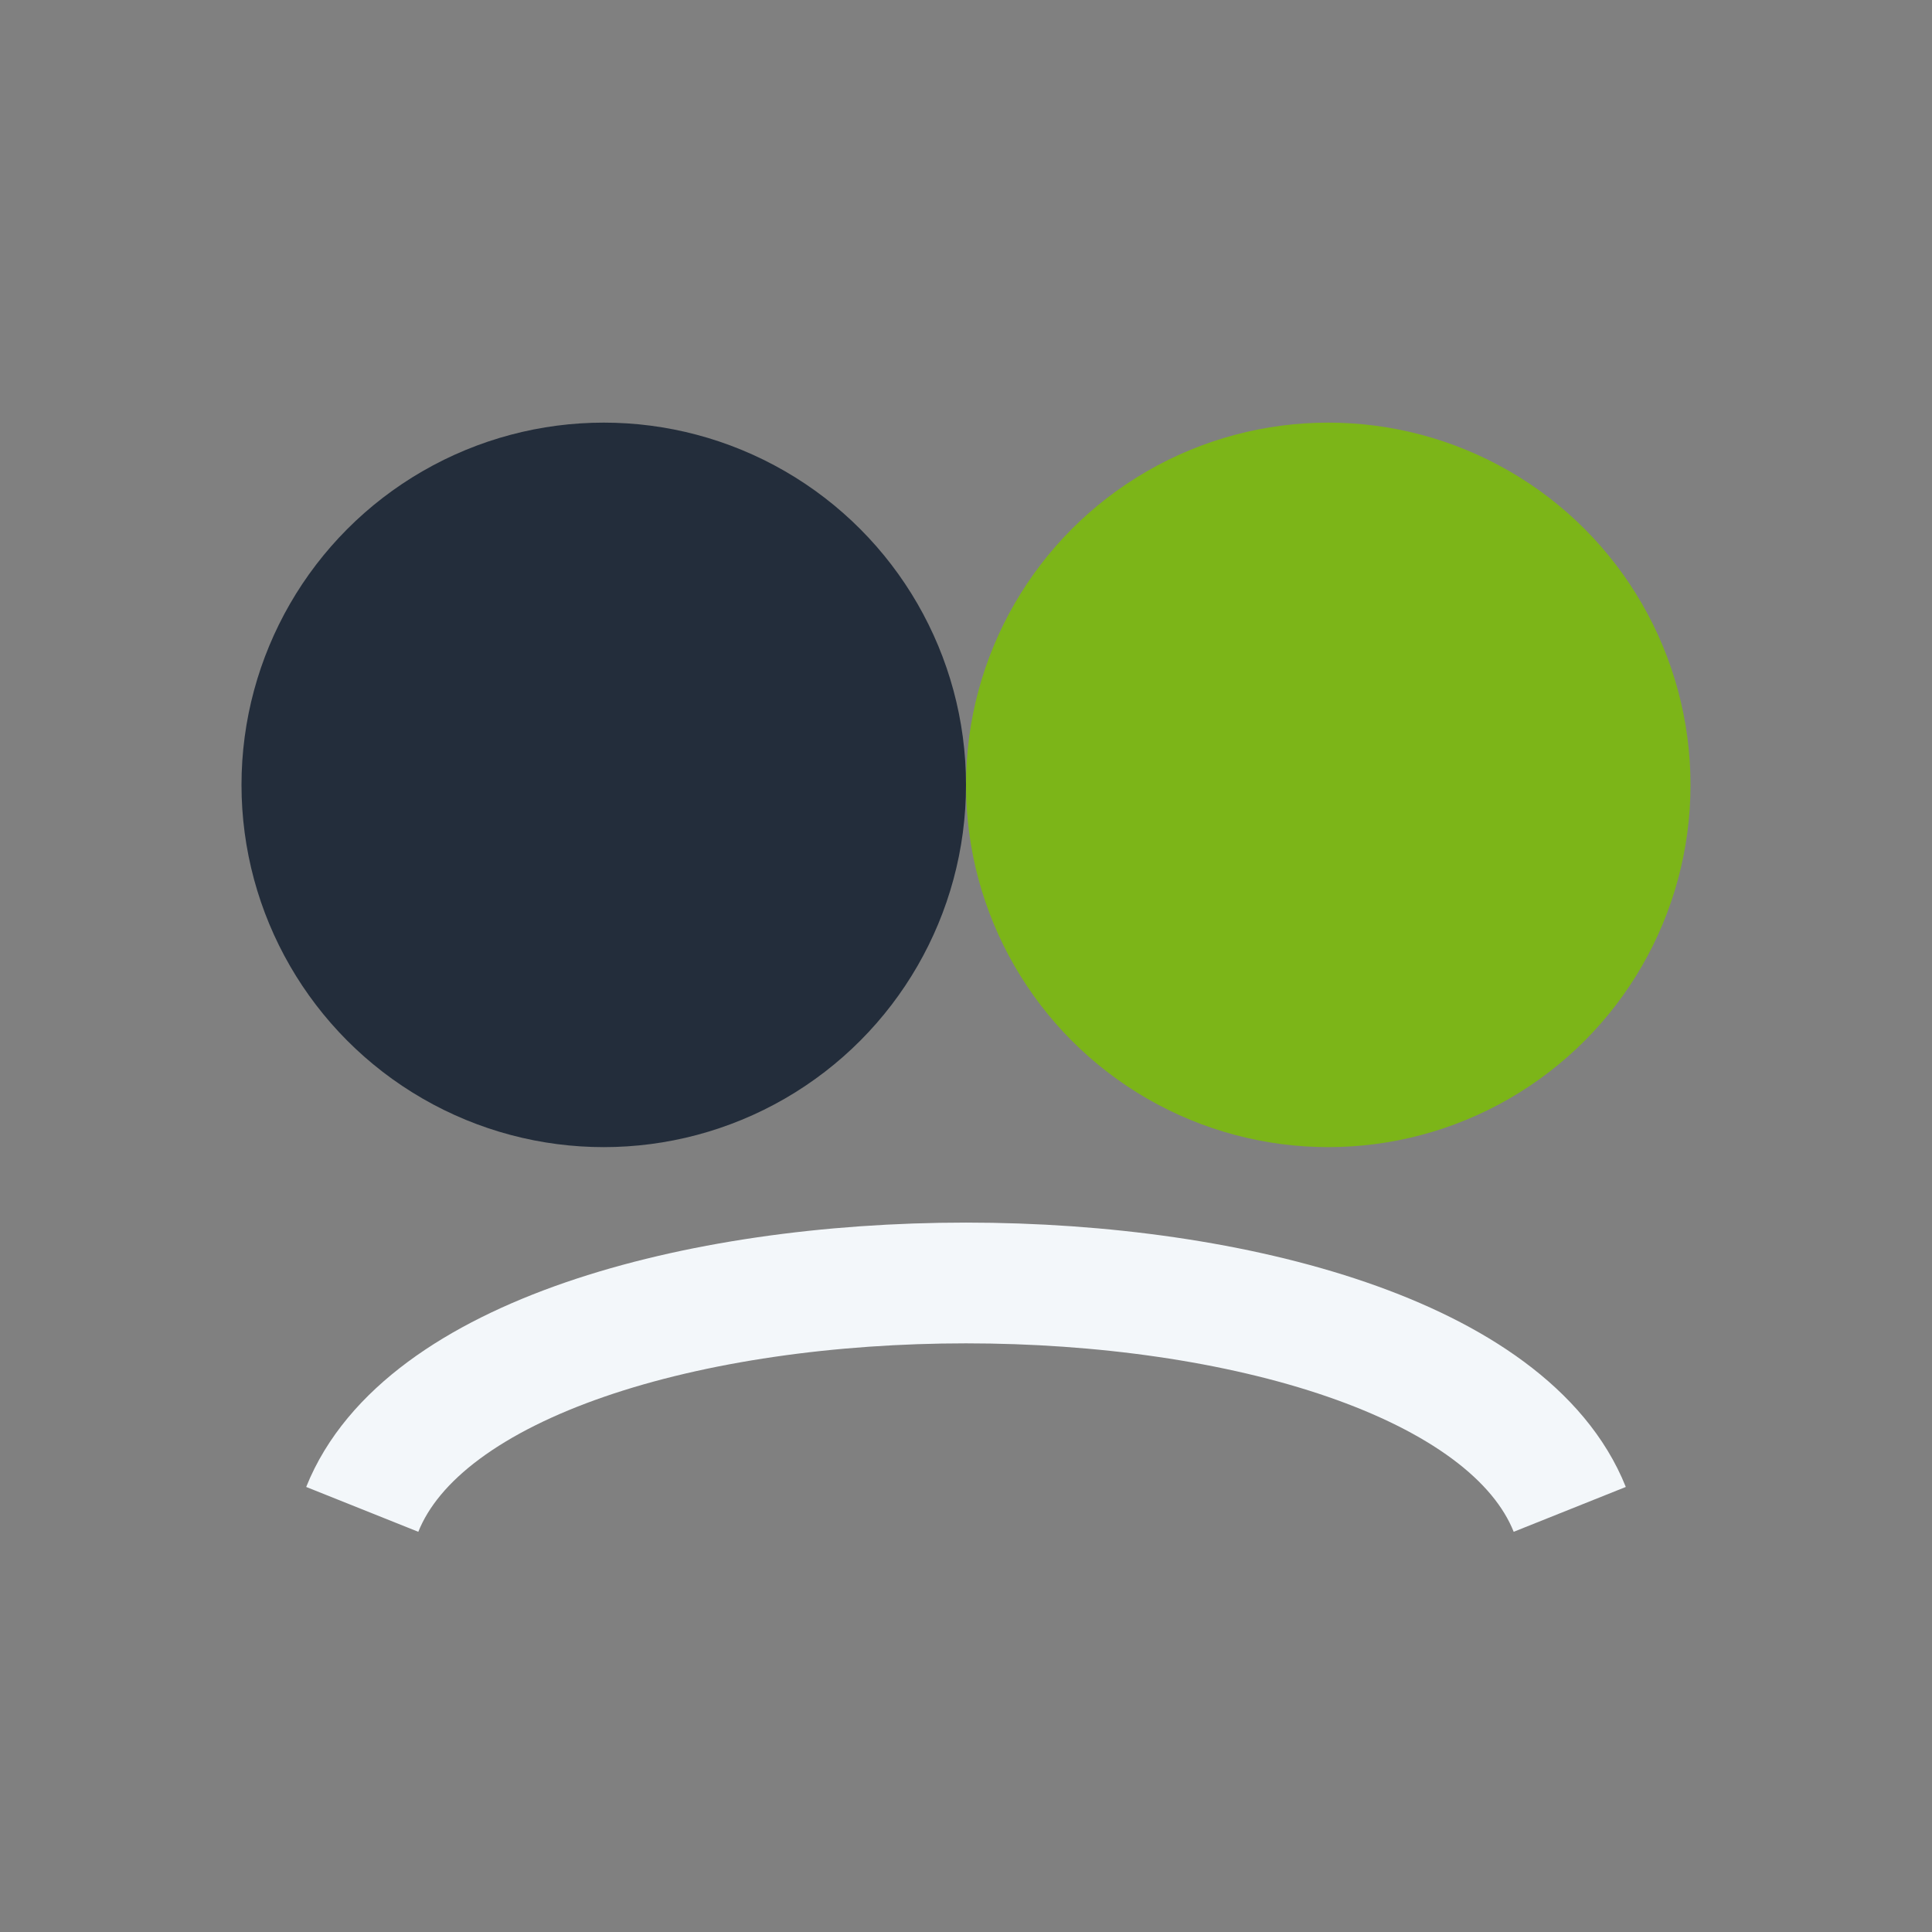
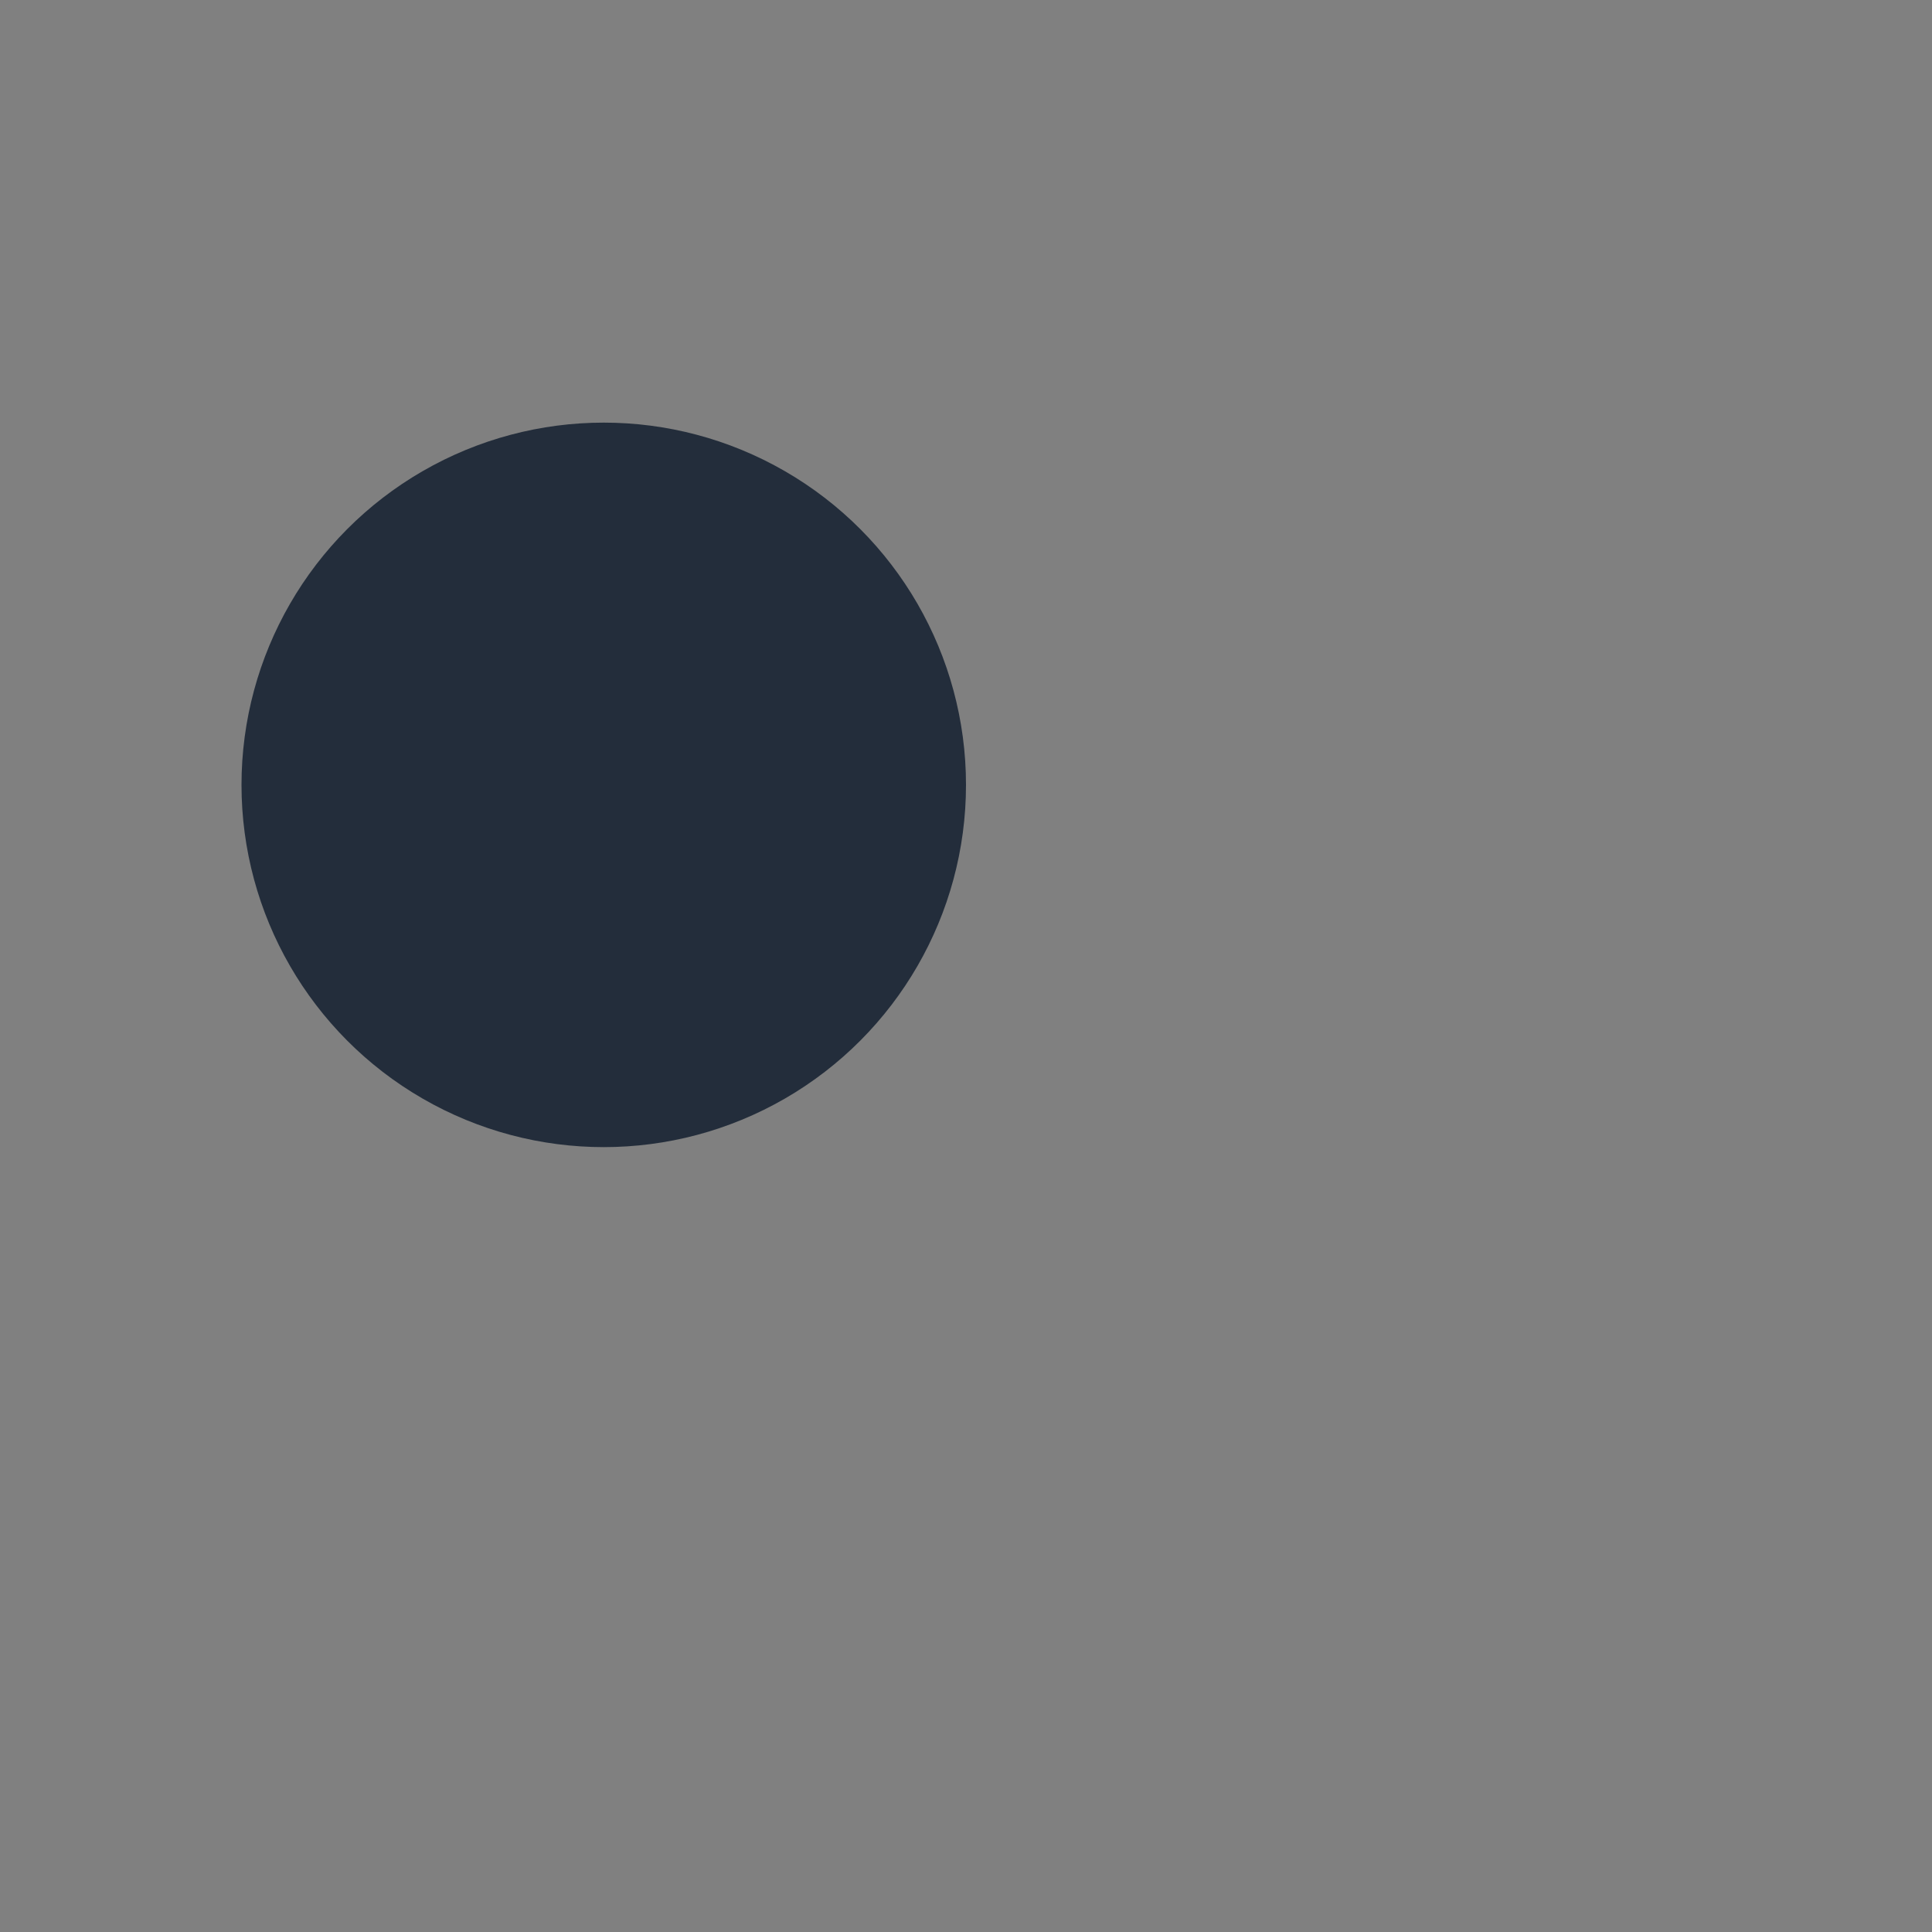
<svg xmlns="http://www.w3.org/2000/svg" width="32" height="32" viewBox="0 0 32 32">
  <rect x="0" y="0" width="32" height="32" fill="#808080" stroke="none" />
  <circle cx="10" cy="13" r="6" fill="#232D3B" />
-   <circle cx="22" cy="13" r="6" fill="#7CB518" />
-   <path d="M6 25c2-5 18-5 20 0" stroke="#F3F7FA" stroke-width="2" fill="none" />
</svg>